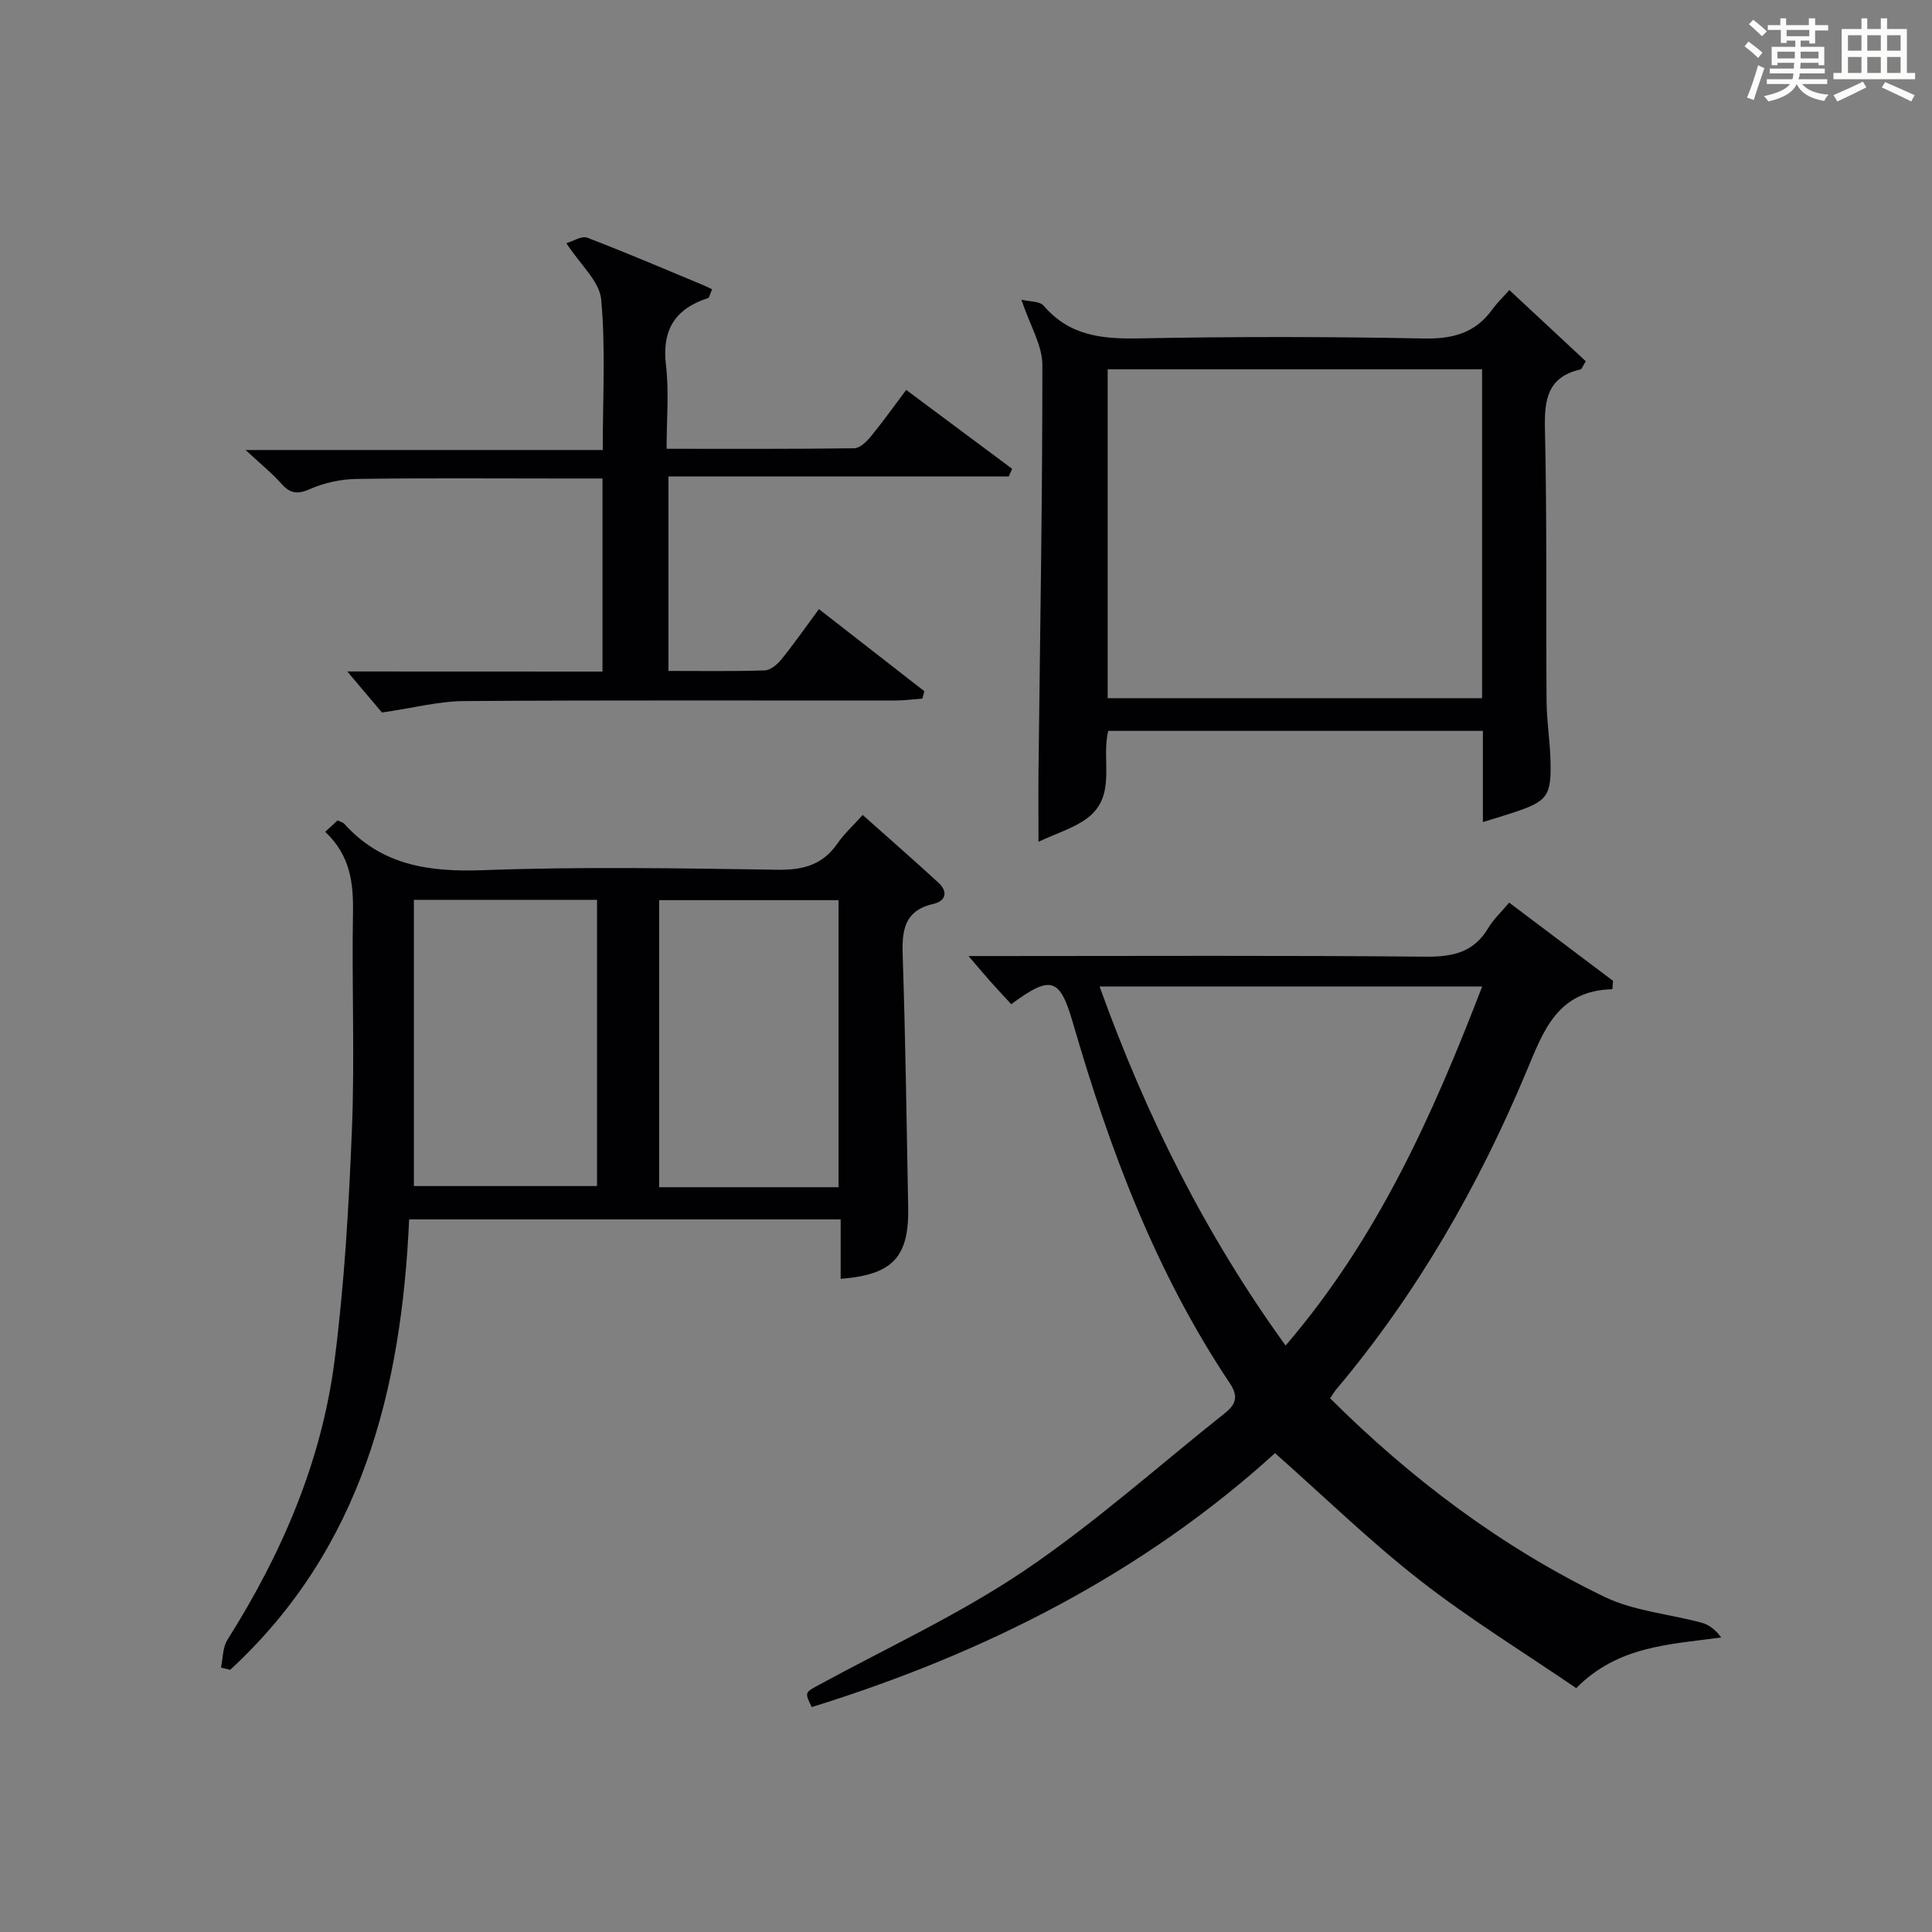
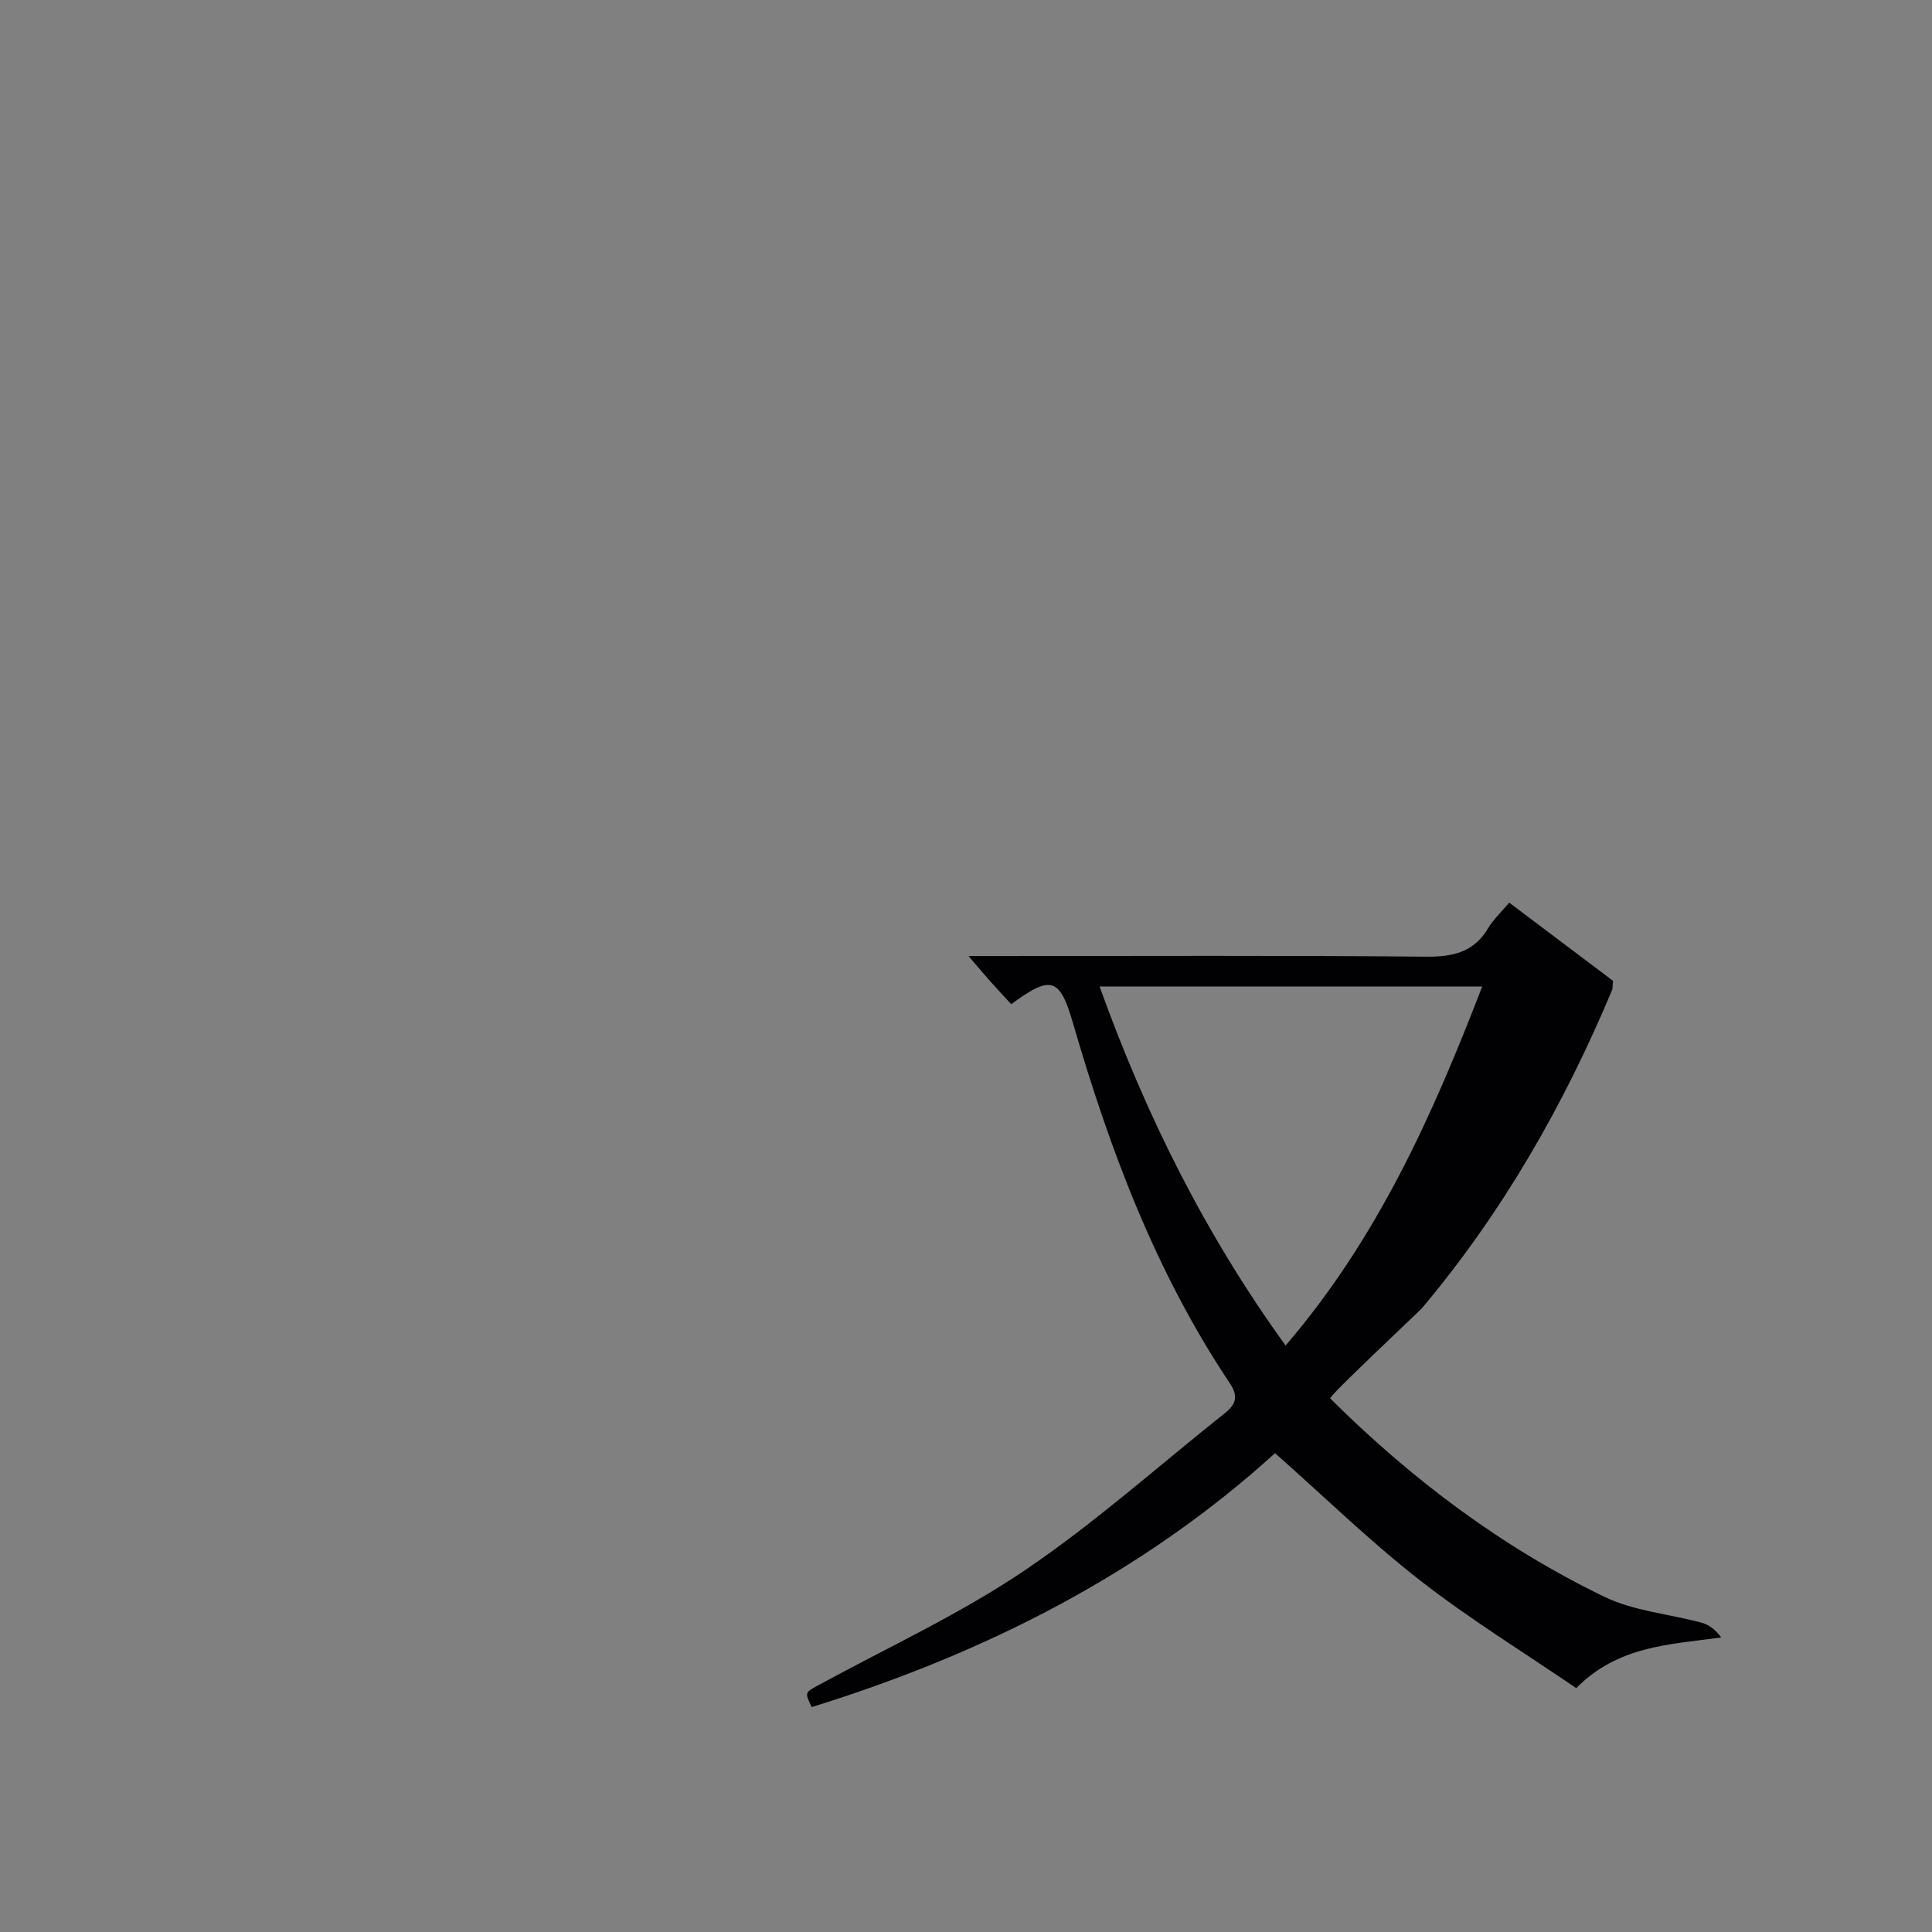
<svg xmlns="http://www.w3.org/2000/svg" version="1.1" id="漢_ZDIC_典" x="0px" y="0px" viewBox="0 0 400 400" style="enable-background:new 0 0 400 400;" xml:space="preserve">
  <rect x="0" y="0" width="400" height="400" fill="#808080" stroke="none" />
  <style type="text/css">
	.st1{fill:#010104;}
	.st0{fill:#fbfcfa;}
</style>
  <g>
-     <path class="st0" d="M361.2,9.6l0.8-1c0.9,0.7,1.9,1.4,2.9,2.3L364,12C363,11,362,10.2,361.2,9.6z M361.7,20.2   c0.9-2.1,1.6-4.3,2.3-6.7c0.4,0.2,0.8,0.4,1.3,0.6c-0.7,2.1-1.5,4.3-2.2,6.6L361.7,20.2z M362.1,5l0.9-0.9c1,0.8,2,1.6,2.8,2.4   l-1,1C363.9,6.6,363,5.8,362.1,5z M374.6,3.8h1.2v1.4h2.7v1.1h-2.7v2.7h-1.2V8.4h-1.8v1.3h4.9v3.8h-1.2v-0.5h-3.7   c0,0.4-0.1,0.9-0.1,1.2h5.1v1h-5.2c0,0.5-0.1,0.9-0.3,1.2h6v1h-5.2c1.1,1.3,2.9,2,5.5,2.2c-0.4,0.4-0.7,0.8-0.9,1.3   c-2.9-0.5-4.8-1.6-5.7-3.5H372c-0.8,1.7-2.7,2.9-5.9,3.6c-0.2-0.4-0.6-0.8-0.9-1.1c2.8-0.6,4.6-1.4,5.4-2.5h-4.8v-1h5.3   c0.1-0.3,0.2-0.7,0.2-1.2h-4.9v-1h5c0-0.4,0-0.8,0.1-1.2H368v0.5h-1.2V9.7h4.9V8.4h-1.8v0.5h-1.2V6.2H366V5.2h2.6V3.8h1.2v1.4h4.7   V3.8z M368,12.1h3.6c0-0.4,0-0.9,0-1.4H368V12.1z M369.9,7.5h4.7V6.2h-4.7V7.5z M376.5,10.7h-3.7c0,0.5,0,1,0,1.4h3.7V10.7z" />
-     <path class="st0" d="M385.3,3.8h1.3V6h2.8V3.8h1.3V6h4.1v9.1h1.7v1.3h-16.9v-1.3h1.7V6h4.1V3.8z M385.7,16.9l0.7,1.2   c-1.8,0.9-3.8,1.9-6,2.9c-0.2-0.4-0.5-0.8-0.8-1.3C381.9,18.7,383.9,17.8,385.7,16.9z M382.6,10.5h2.8V7.3h-2.8V10.5z M382.6,15.1   h2.8v-3.3h-2.8V15.1z M386.6,10.5h2.8V7.3h-2.8V10.5z M386.6,15.1h2.8v-3.3h-2.8V15.1z M390.3,17c2.1,0.9,4.1,1.8,6.1,2.7l-0.7,1.3   c-2.2-1.1-4.2-2-6.1-2.9L390.3,17z M393.5,7.3h-2.8v3.2h2.8V7.3z M390.7,15.1h2.8v-3.3h-2.8V15.1z" />
-     <path class="st1" d="M275.39,289.51c16.83,16.75,35.52,30.81,56.78,41.09c6.15,2.97,13.43,3.55,20.16,5.37c1.51,0.41,2.85,1.45,4.03,3.05   c-10.74,1.47-21.36,1.72-30.02,10.49c-10.82-7.39-22.01-14.26-32.3-22.28c-10.34-8.06-19.77-17.27-30.06-26.37   c-27.38,24.89-60.16,41.49-95.92,52.57c-1.52-3.12-1.45-2.99,1.73-4.72c14.16-7.7,28.93-14.52,42.23-23.49   c14.56-9.82,27.75-21.66,41.55-32.62c2.22-1.77,2.95-3.39,1.04-6.23c-15.32-22.91-24.87-48.37-32.49-74.65   c-2.7-9.3-4.53-9.89-12.75-3.81c-1.44-1.56-2.91-3.13-4.34-4.73c-1.29-1.45-2.54-2.94-4.5-5.24c2.63,0,4.38,0,6.13,0   c29.5,0,59-0.15,88.49,0.13c5.62,0.05,9.96-0.87,12.97-5.92c1.09-1.83,2.72-3.33,4.34-5.27c7.25,5.46,14.37,10.82,21.5,16.19   c-0.04,0.58-0.09,1.16-0.13,1.74c-11.36,0.23-14.33,8.74-17.67,16.73c-10,23.95-22.76,46.23-39.51,66.13   C276.23,288.15,275.92,288.73,275.39,289.51z M227.66,204.25c9.65,26.85,21.94,51.4,38.51,74.33c19.1-22.27,30.45-47.73,40.7-74.33   C280.29,204.25,254.38,204.25,227.66,204.25z" />
-     <path class="st1" d="M45.75,345.26c0.42-1.93,0.34-4.18,1.33-5.75c11.23-17.78,19.47-36.82,22.17-57.7c2.06-15.96,2.98-32.1,3.62-48.19   c0.59-14.8-0.05-29.65,0.21-44.47c0.11-6.23-0.48-11.96-5.75-16.93c1.04-0.96,1.86-1.72,2.56-2.37c0.79,0.39,1.16,0.46,1.36,0.68   c7.79,8.67,17.61,10.04,28.8,9.63c20.3-0.75,40.64-0.39,60.96-0.09c5.28,0.08,9.31-1.01,12.37-5.43c1.4-2.03,3.28-3.73,5.23-5.91   c5.31,4.73,10.55,9.3,15.66,14c2.01,1.85,1.64,3.8-1.04,4.42c-6.17,1.42-6.51,5.67-6.33,10.91c0.57,17.29,0.81,34.6,1.13,51.9   c0.19,10.34-3.2,13.96-13.98,14.81c0-3.99,0-7.96,0-12.31c-29.69,0-59.08,0-89.34,0c-1.59,35.22-9.78,68.15-37.06,93.26   C47.03,345.56,46.39,345.41,45.75,345.26z M85.69,186.3c0,20.14,0,39.7,0,59.26c12.79,0,25.35,0,37.92,0c0-19.94,0-39.5,0-59.26   C111.04,186.3,98.8,186.3,85.69,186.3z M173.61,245.8c0-20.14,0-39.81,0-59.43c-12.62,0-24.86,0-37.14,0c0,19.97,0,39.64,0,59.43   C148.99,245.8,161.11,245.8,173.61,245.8z" />
-     <path class="st1" d="M211.47,62.05c1.67,0.41,3.79,0.28,4.62,1.25c5.31,6.23,12.08,6.91,19.71,6.76c19.65-0.38,39.31-0.37,58.96,0.02   c6.01,0.12,10.67-1.11,14.22-6.03c0.96-1.33,2.17-2.49,3.51-4c5.49,5.11,10.67,9.93,15.83,14.74c-0.6,0.94-0.79,1.62-1.12,1.7   c-6.74,1.56-7.48,6.14-7.34,12.26c0.44,18.81,0.2,37.64,0.34,56.45c0.03,3.98,0.67,7.95,0.8,11.93c0.24,7.73-0.53,8.74-7.78,11.14   c-1.86,0.61-3.73,1.17-6.2,1.93c0-6.51,0-12.57,0-18.88c-26.09,0-51.68,0-77.56,0c-1.54,5.96,1.82,13.4-4.3,18.03   c-2.79,2.11-6.38,3.15-10.15,4.93c0-5.84-0.05-10.61,0.01-15.38c0.31-27.79,0.81-55.58,0.79-83.38   C215.8,71.52,213.3,67.5,211.47,62.05z M306.85,76.46c-26.22,0-51.92,0-77.52,0c0,22.97,0,45.54,0,68.09c26.04,0,51.74,0,77.52,0   C306.85,121.7,306.85,99.24,306.85,76.46z" />
-     <path class="st1" d="M124.74,139.04c0-13.53,0-26.44,0-39.97c-3.06,0-6.01,0-8.95,0c-14,0-28-0.12-41.99,0.09c-3.22,0.05-6.64,0.78-9.58,2.08   c-2.64,1.17-4.14,0.96-5.98-1.11c-1.96-2.2-4.29-4.08-7.39-6.96c25.33,0,49.35,0,73.94,0c0-10.72,0.61-21.02-0.32-31.17   c-0.35-3.76-4.32-7.19-7.21-11.65c1.44-0.42,3.18-1.58,4.32-1.14c8.06,3.08,16,6.49,23.97,9.8c0.76,0.32,1.49,0.7,1.88,0.89   c-0.54,1.25-0.6,1.74-0.8,1.8c-6.81,2.19-9.62,6.54-8.75,13.89c0.66,5.54,0.13,11.22,0.13,17.33c13.29,0,26.08,0.06,38.86-0.11   c1.15-0.02,2.52-1.35,3.39-2.4c2.43-2.95,4.64-6.07,7.36-9.68c7.37,5.48,14.65,10.91,21.93,16.33c-0.23,0.53-0.47,1.06-0.7,1.59   c-23.35,0-46.7,0-70.45,0c0,13.68,0,26.71,0,40.26c6.7,0,13.32,0.11,19.93-0.11c1.19-0.04,2.6-1.24,3.45-2.28   c2.61-3.23,4.99-6.64,7.77-10.41c7.37,5.74,14.6,11.37,21.83,17c-0.14,0.51-0.27,1.01-0.41,1.52c-1.83,0.14-3.65,0.4-5.48,0.4   c-29.83,0.03-59.66-0.09-89.49,0.12c-5.17,0.04-10.33,1.41-16.92,2.37c-1.58-1.87-4.33-5.12-7.18-8.5   C89.15,139.04,106.82,139.04,124.74,139.04z" />
+     <path class="st1" d="M275.39,289.51c16.83,16.75,35.52,30.81,56.78,41.09c6.15,2.97,13.43,3.55,20.16,5.37c1.51,0.41,2.85,1.45,4.03,3.05   c-10.74,1.47-21.36,1.72-30.02,10.49c-10.82-7.39-22.01-14.26-32.3-22.28c-10.34-8.06-19.77-17.27-30.06-26.37   c-27.38,24.89-60.16,41.49-95.92,52.57c-1.52-3.12-1.45-2.99,1.73-4.72c14.16-7.7,28.93-14.52,42.23-23.49   c14.56-9.82,27.75-21.66,41.55-32.62c2.22-1.77,2.95-3.39,1.04-6.23c-15.32-22.91-24.87-48.37-32.49-74.65   c-2.7-9.3-4.53-9.89-12.75-3.81c-1.44-1.56-2.91-3.13-4.34-4.73c-1.29-1.45-2.54-2.94-4.5-5.24c2.63,0,4.38,0,6.13,0   c29.5,0,59-0.15,88.49,0.13c5.62,0.05,9.96-0.87,12.97-5.92c1.09-1.83,2.72-3.33,4.34-5.27c7.25,5.46,14.37,10.82,21.5,16.19   c-0.04,0.58-0.09,1.16-0.13,1.74c-10,23.95-22.76,46.23-39.51,66.13   C276.23,288.15,275.92,288.73,275.39,289.51z M227.66,204.25c9.65,26.85,21.94,51.4,38.51,74.33c19.1-22.27,30.45-47.73,40.7-74.33   C280.29,204.25,254.38,204.25,227.66,204.25z" />
  </g>
</svg>